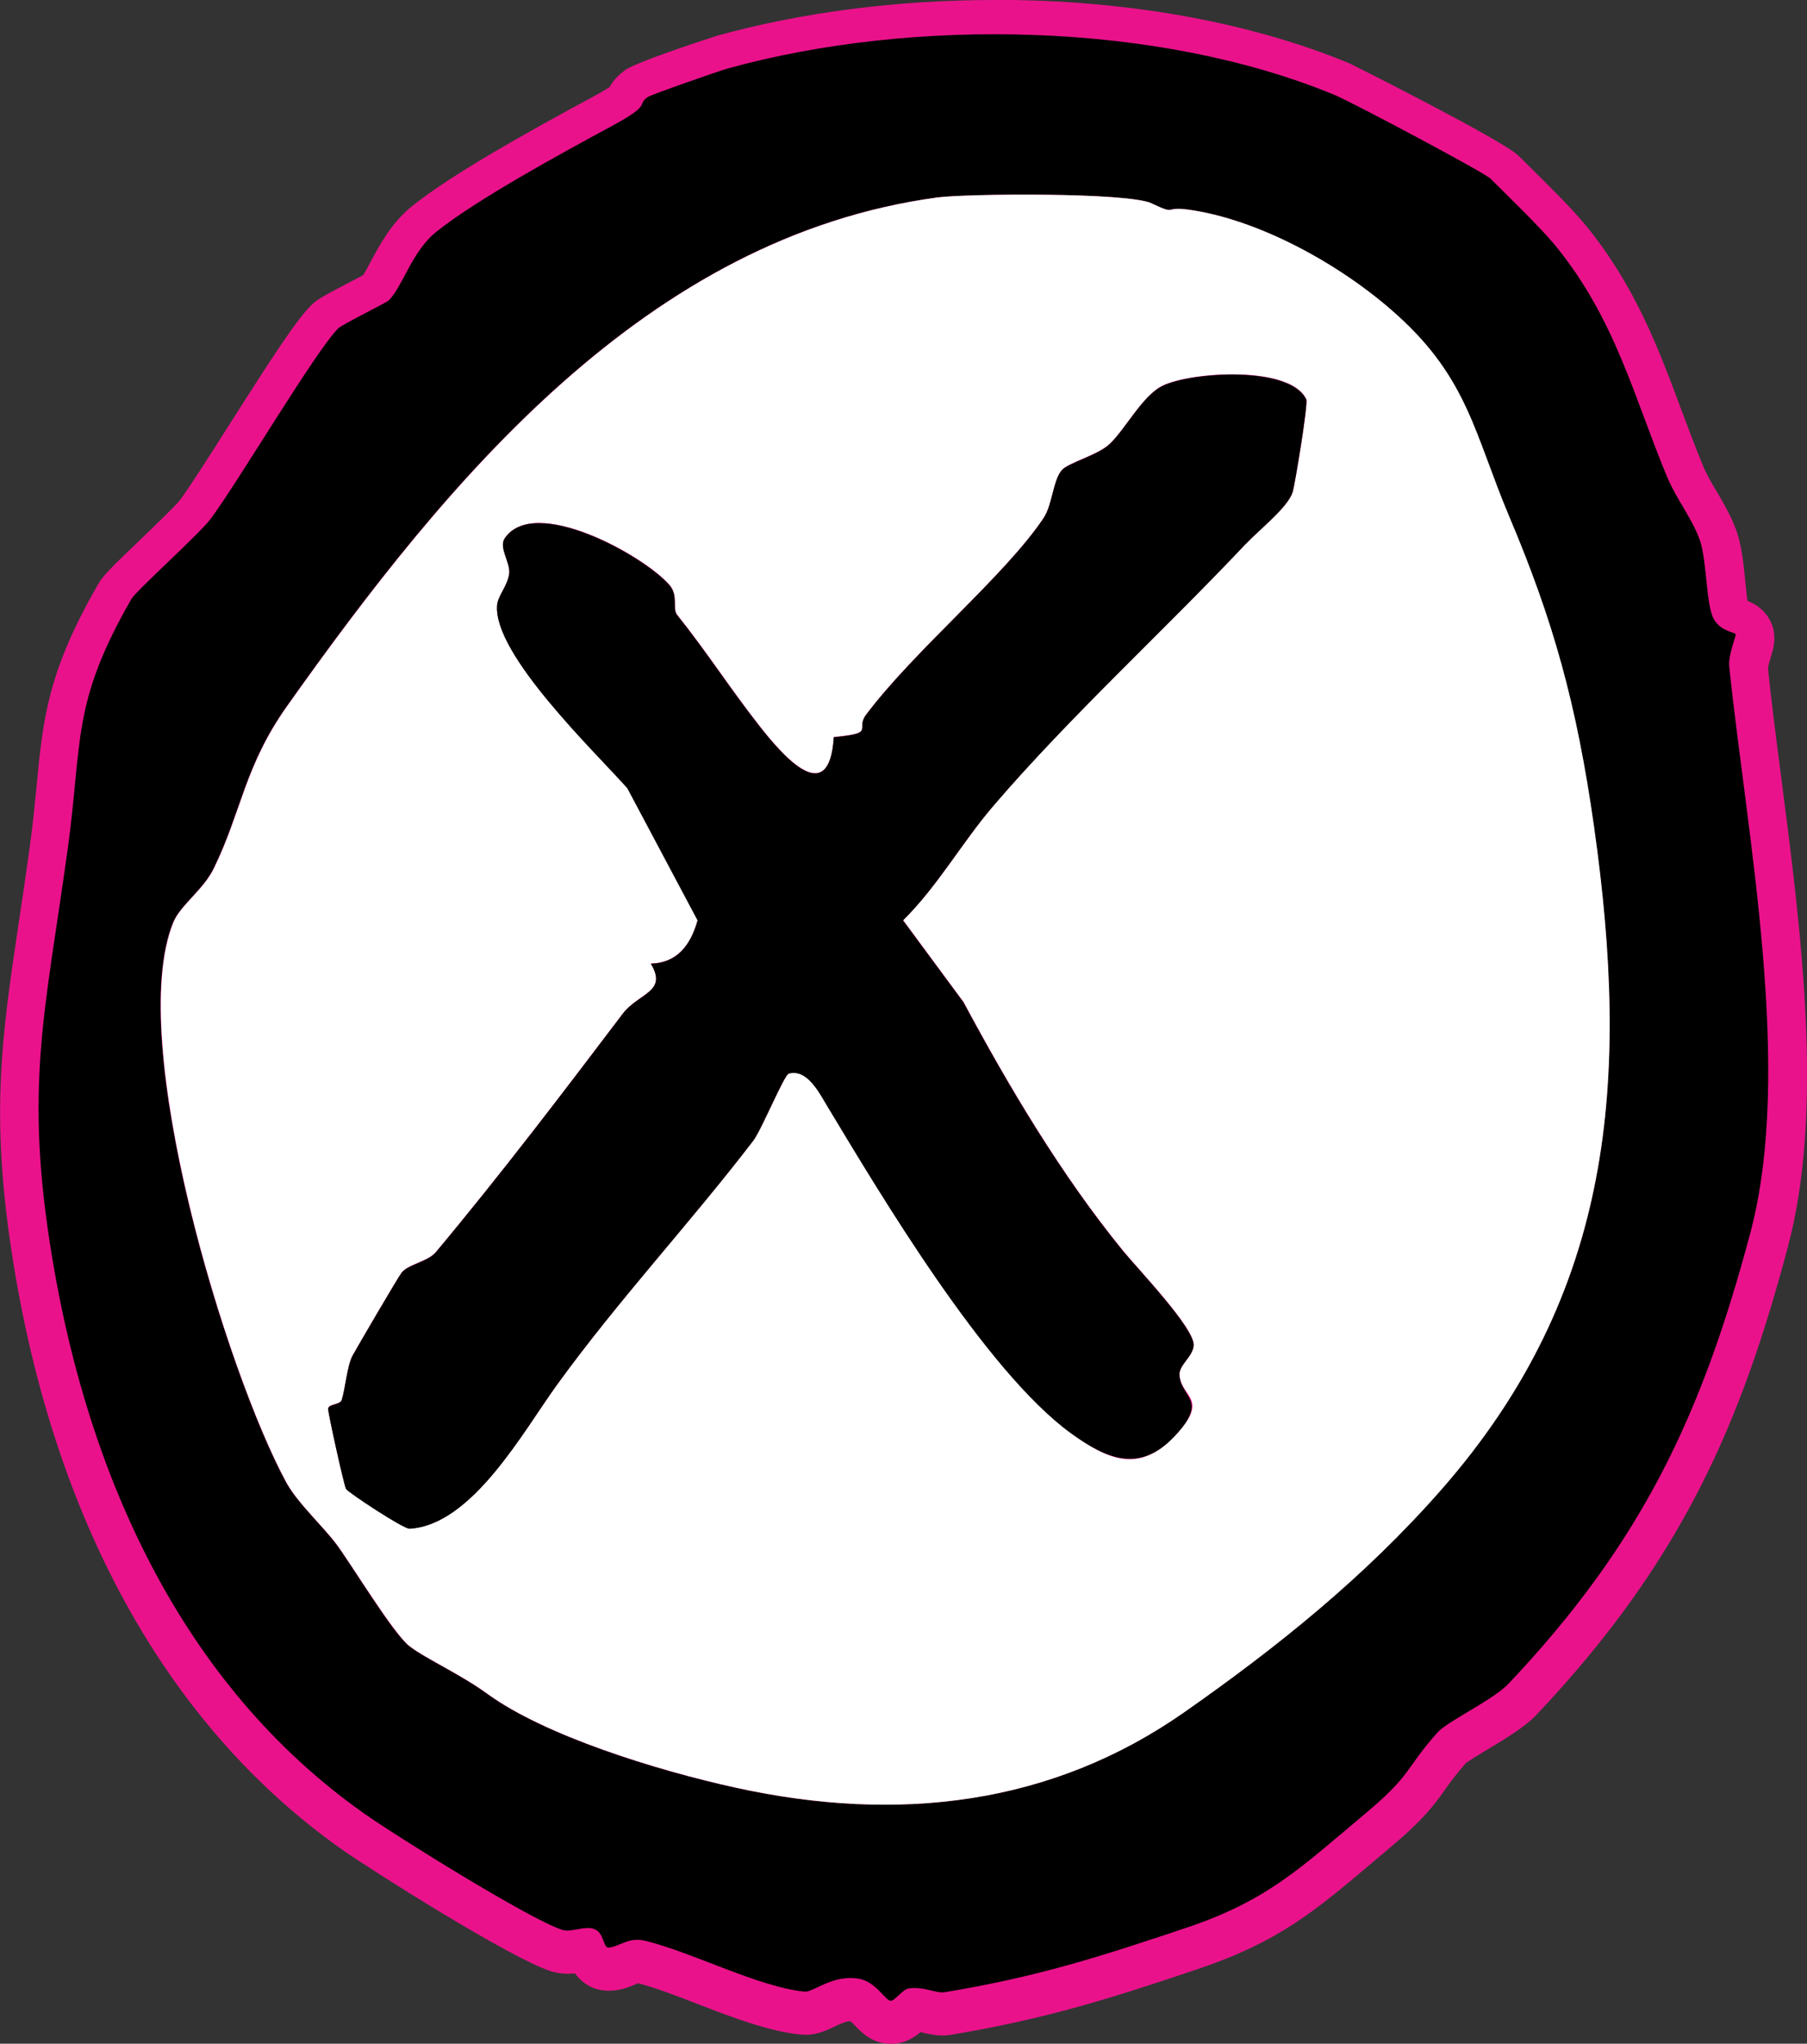
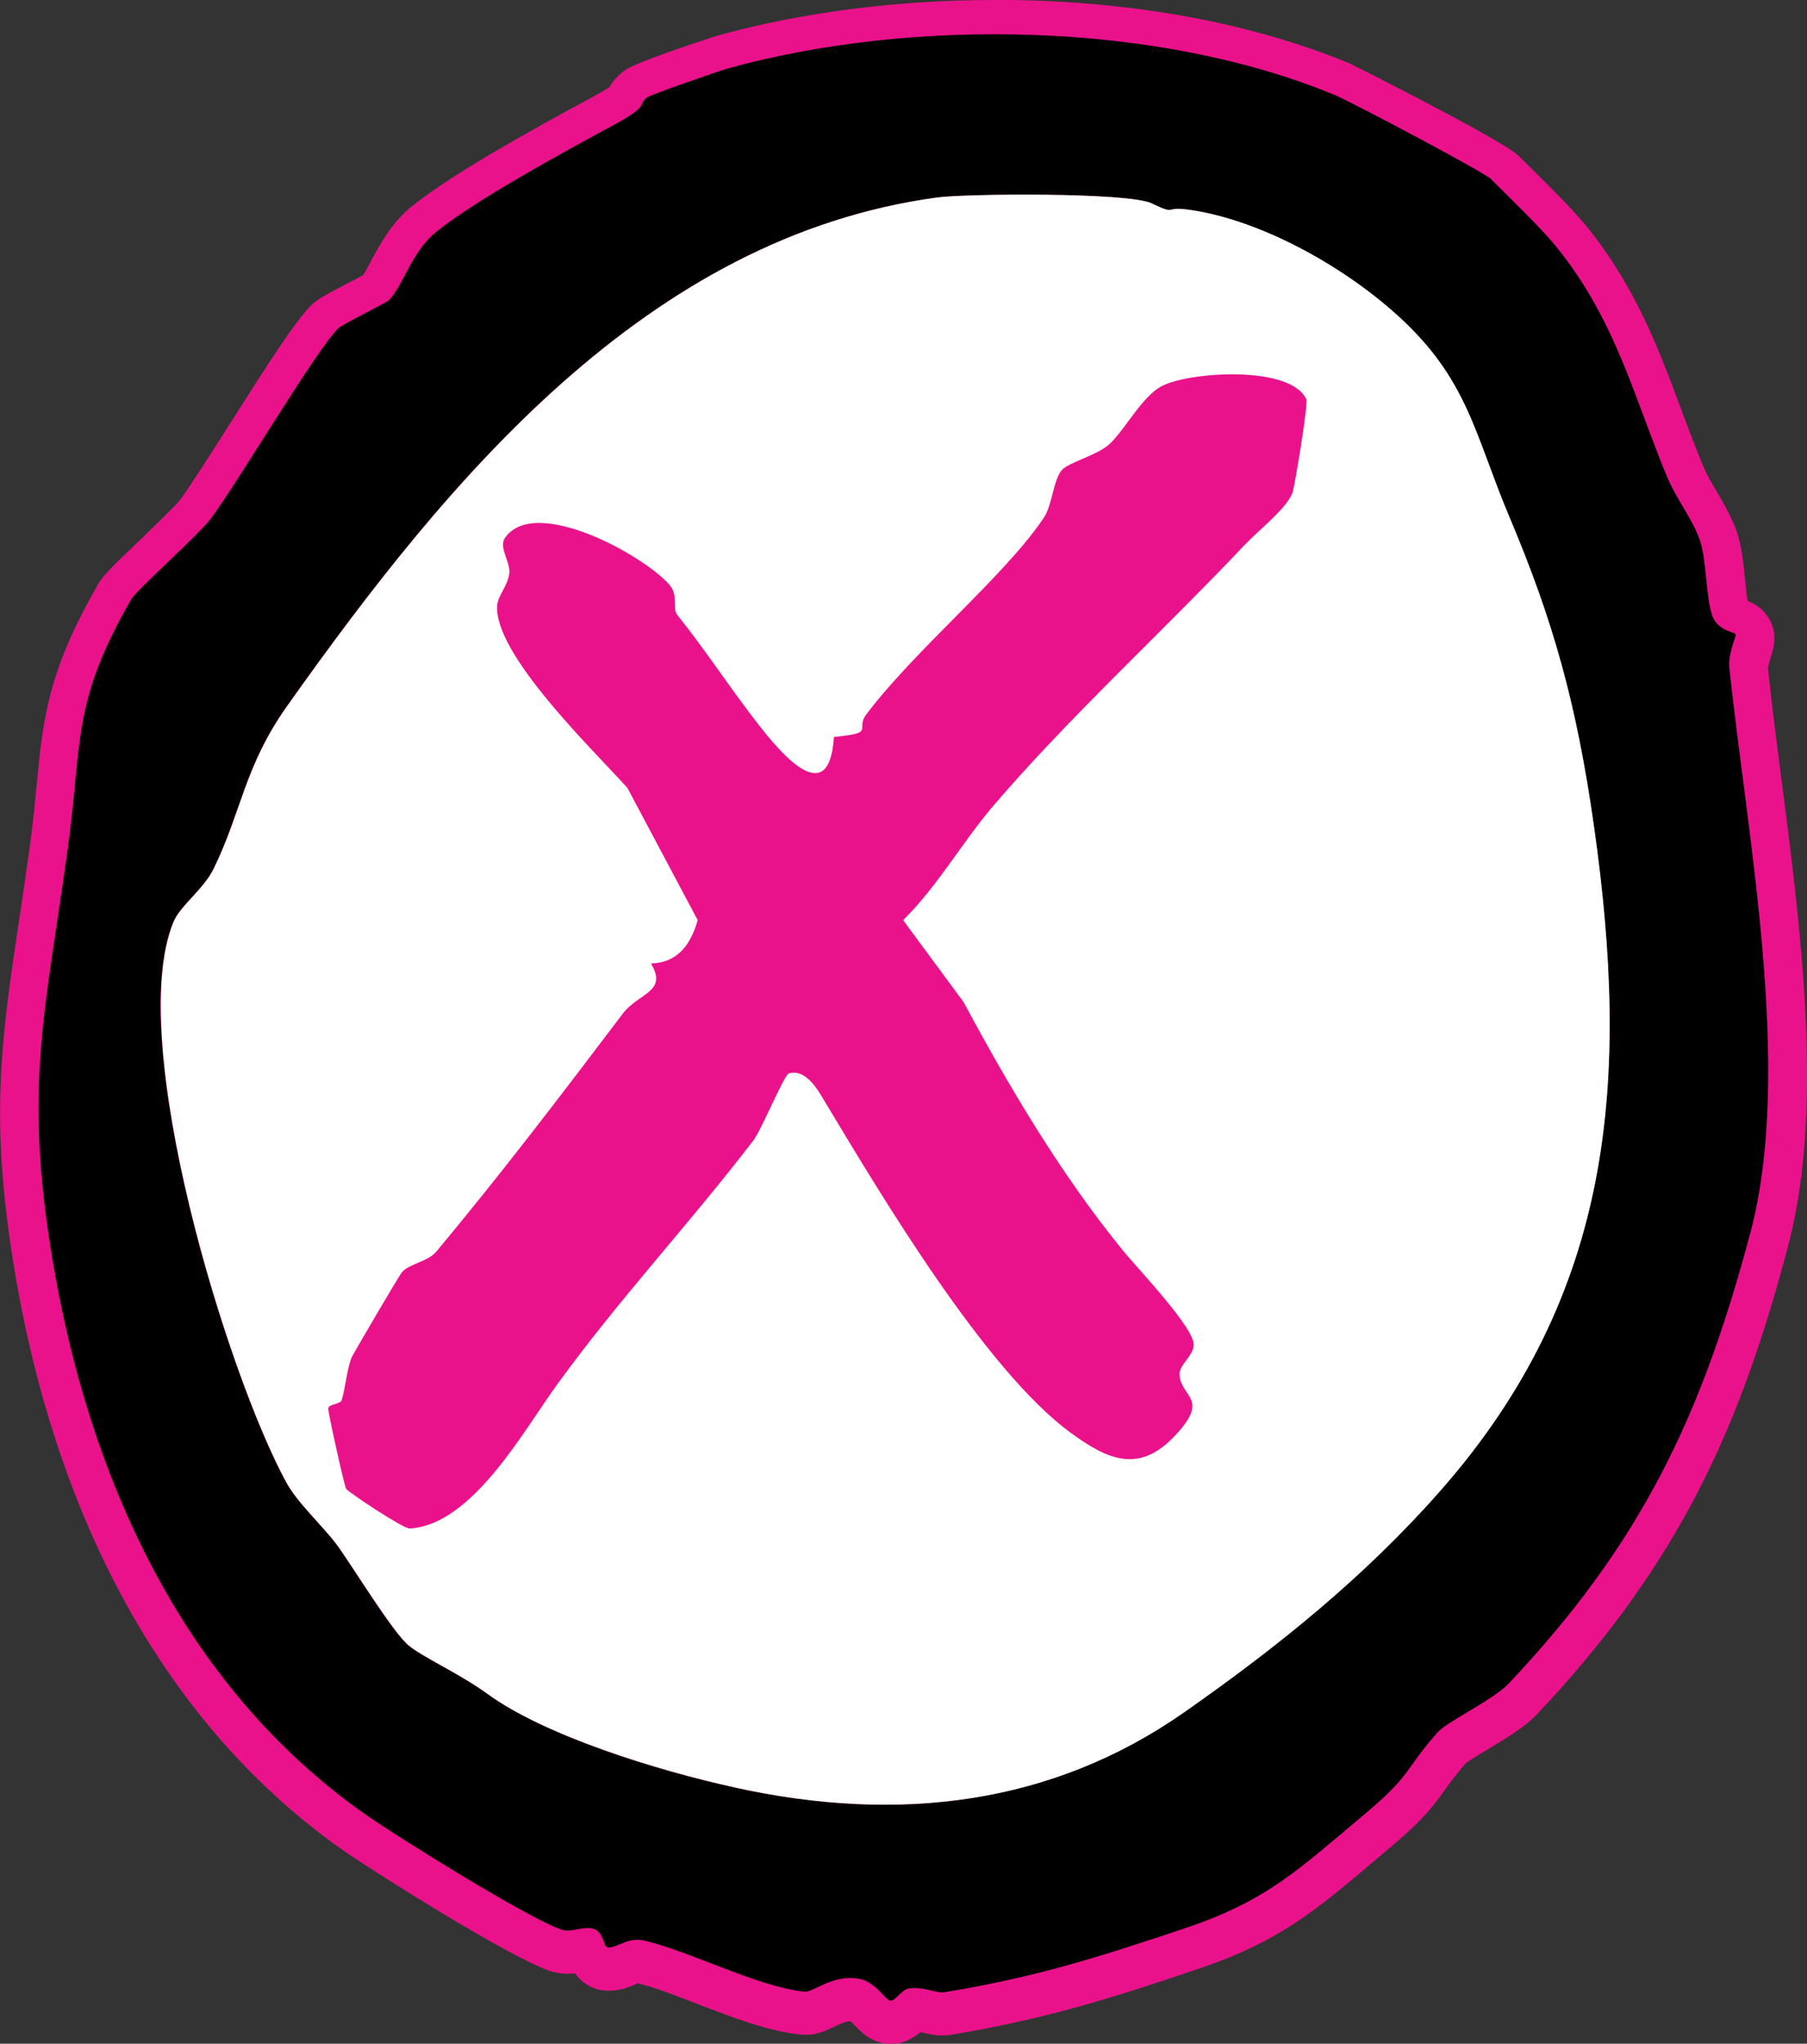
<svg xmlns="http://www.w3.org/2000/svg" id="Layer_1" viewBox="0 0 140.22 158.54">
  <rect x="0" y="0" width="140.22" height="158.54" fill="#333333" stroke="none" />
  <path d="M69.12,157.04c-.79,0-1.29-.52-1.69-.95-.29-.31-.69-.73-1.02-.78-.14-.02-.28-.04-.41-.04-.7,0-1.34.31-1.91.58-.53.25-1.03.49-1.6.49-.05,0-.15,0-.19,0-2.28-.22-5-1.27-7.63-2.28-1.81-.7-3.52-1.36-4.96-1.7-.08-.02-.15-.03-.23-.03-.22,0-.44.09-.78.23-.4.16-.89.37-1.48.37-1.22,0-1.64-1.1-1.77-1.46,0-.01,0-.03-.01-.04-.12.02-.25.04-.38.07-.31.06-.65.12-1.03.12-.29,0-.56-.04-.82-.12-2.8-.88-13.53-7.63-15.81-9.25-16.36-11.55-22.51-30.31-24.79-44.02-1.9-11.43-1-17.46.37-26.6.26-1.75.54-3.62.82-5.67.26-1.89.42-3.52.56-4.96.49-5.06.81-8.4,4.57-14.95.25-.43.83-1.01,2.99-3.09,1.21-1.16,2.86-2.75,3.24-3.26.81-1.08,2.34-3.49,3.96-6.04,3.01-4.74,5.06-7.92,6.12-8.95.27-.26.66-.49,2.63-1.52.47-.24,1.08-.57,1.35-.72.27-.33.57-.9.89-1.49.65-1.22,1.45-2.73,2.83-3.84,2.98-2.39,8.98-5.73,13.88-8.37,1.16-.62,1.55-.92,1.67-1.03.15-.35.37-.71.91-1.1.65-.47,6.64-2.43,6.7-2.44,6.41-1.77,13.7-2.71,21.08-2.71,10.01,0,19.33,1.67,26.96,4.82.67.28,11.76,5.98,12.62,6.84l.81.81c1.39,1.37,3.3,3.26,4.3,4.48,3.68,4.5,5.45,9.24,7.16,13.83.55,1.49,1.12,3.02,1.75,4.52.3.71.7,1.39,1.12,2.11.53.89,1.07,1.81,1.43,2.83.33.95.46,2.21.59,3.43.09.85.22,2.14.4,2.48.1.16.28.23.57.33.29.1.72.24,1.03.69.46.65.26,1.27.09,1.82-.11.36-.35,1.11-.31,1.46.27,2.64.64,5.48,1.03,8.5,1.55,12,3.31,25.59.56,35.94-3.52,13.23-7.95,23.8-19.12,35.61-.78.83-2.16,1.65-3.5,2.45-.7.42-1.76,1.05-1.99,1.29-.88.99-1.35,1.65-1.8,2.28-.8,1.13-1.5,2.1-3.97,4.17l-1.48,1.25c-4.19,3.54-6.96,5.88-12.9,7.88-6.73,2.26-11.68,3.84-18.94,5.05-.14.02-.29.04-.45.04-.43,0-.83-.09-1.21-.18-.34-.08-.66-.16-.97-.16h-.03c-.06.05-.12.11-.17.17-.36.34-.85.8-1.57.82-.02,0-.04,0-.06,0ZM79.48,16.93c-3.27,0-5.83.11-6.57.21-21.28,2.88-36.32,20.35-49.41,38.81-1.96,2.76-2.77,5.08-3.63,7.53-.54,1.54-1.1,3.13-1.95,4.89-.5,1.02-1.26,1.85-1.93,2.58-.49.54-1,1.1-1.17,1.51-3.52,8.68,4.3,34.07,8.71,42.17.44.81,1.38,1.85,2.2,2.76.59.66,1.15,1.27,1.57,1.85.4.54.98,1.43,1.66,2.45,1.06,1.62,3.03,4.62,3.72,5.15.49.38,1.36.86,2.28,1.38,1.19.67,2.54,1.42,3.74,2.3,4.26,3.09,12.75,5.72,18.72,7.03,3.88.85,7.66,1.28,11.24,1.28h0c8.31,0,15.84-2.33,22.39-6.91,8.47-5.93,14.52-11.17,19.63-16.97,14.12-16.05,13.88-33.64,11.53-50.25-1.3-9.16-3.05-15.58-6.48-23.69-.63-1.49-1.13-2.84-1.62-4.15-1.59-4.28-2.74-7.37-6.69-10.94-4.46-4.03-10.66-7.17-15.44-7.82-.25-.03-.43-.05-.56-.05-.09,0-.11,0-.18.02-.11.02-.29.07-.53.07-.55,0-1.05-.21-1.99-.65-.52-.22-3.41-.54-9.26-.54Z" style="fill:#ea128b;" />
  <path d="M77.17,3c9.28,0,18.64,1.51,26.39,4.71,1.33.55,11.64,6.02,12.14,6.52,1.21,1.21,3.84,3.74,5.01,5.17,4.7,5.75,6.13,11.89,8.68,17.97.73,1.73,1.94,3.21,2.52,4.86.59,1.68.46,5.12,1.11,6.19.55.9,1.55.95,1.66,1.11.08.11-.6,1.57-.49,2.57,1.36,13.02,5,31.25,1.63,43.89-3.78,14.19-8.44,24.05-18.76,34.96-1.19,1.26-4.75,2.92-5.51,3.78-2.55,2.86-1.93,3.22-5.61,6.3-5.11,4.28-7.59,6.74-13.9,8.86-6.88,2.31-11.61,3.81-18.71,4.99-.06.01-.13.02-.2.02-.58,0-1.3-.34-2.18-.34-.14,0-.29,0-.43.03-.49.07-1.06.95-1.4.96,0,0,0,0,0,0-.39,0-1.15-1.48-2.45-1.71-.23-.04-.46-.06-.67-.06-1.67,0-2.89,1.06-3.51,1.06-.02,0-.03,0-.05,0-3.56-.35-8.71-3.06-12.38-3.95-.21-.05-.4-.07-.58-.07-.97,0-1.61.6-2.27.6h0c-.4,0-.32-1.17-1.1-1.44-.16-.06-.33-.08-.51-.08-.53,0-1.09.2-1.58.2-.13,0-.26-.01-.37-.05-2.44-.76-12.85-7.24-15.4-9.04-14.16-9.99-21.38-26.21-24.18-43.04-2.22-13.35-.56-19.05,1.2-31.81,1.15-8.39.27-11.24,4.94-19.36.36-.63,5.25-5.02,6.13-6.19,2.07-2.75,8.21-13.14,9.93-14.81.28-.28,3.73-1.98,3.91-2.16,1.11-1.12,1.77-3.78,3.69-5.32,3.1-2.49,9.76-6.12,13.65-8.22,3.16-1.71,1.84-1.58,2.75-2.23.27-.19,5.45-2,6.22-2.22,6.3-1.74,13.46-2.65,20.68-2.65M68.67,140.33c8.32,0,16.17-2.22,23.25-7.19,7.19-5.03,13.95-10.45,19.89-17.21,13.45-15.29,14.67-31.85,11.89-51.45-1.36-9.6-3.19-16.04-6.58-24.07-2.69-6.38-3.21-10.66-8.68-15.62-4.46-4.03-10.92-7.48-16.24-8.2-.34-.05-.58-.06-.77-.06-.43,0-.53.09-.72.09-.2,0-.48-.1-1.35-.51-1.08-.51-5.73-.68-9.89-.68-3.05,0-5.84.09-6.77.22-22.51,3.05-38.02,21.93-50.43,39.43-3.34,4.71-3.53,8.17-5.71,12.63-.8,1.64-2.6,2.86-3.14,4.18-3.73,9.19,4.16,34.97,8.78,43.45.85,1.56,2.89,3.44,3.89,4.79,1.2,1.61,4.37,6.9,5.66,7.9,1.24.95,3.95,2.17,6.05,3.7,4.43,3.22,13.04,5.92,19.28,7.28,3.93.86,7.8,1.32,11.56,1.32M77.17,0h0c-7.51,0-14.94.95-21.48,2.76-.06.02-6.22,1.99-7.17,2.67-.63.46-1,.92-1.22,1.33-.2.13-.56.35-1.2.7-5.26,2.84-11.05,6.07-14.11,8.52-1.62,1.3-2.54,3.04-3.22,4.31-.18.34-.41.77-.58,1.05-.29.16-.7.37-1.03.54-2.1,1.1-2.55,1.35-2.98,1.77-1.18,1.15-3.18,4.25-6.34,9.22-1.53,2.41-3.11,4.9-3.89,5.94-.34.44-2.06,2.09-3.08,3.07-2.36,2.26-2.9,2.81-3.25,3.43-3.93,6.82-4.28,10.48-4.77,15.55-.14,1.42-.29,3.04-.55,4.9-.28,2.04-.55,3.88-.82,5.65-1.39,9.27-2.3,15.4-.36,27.06,3.34,20.06,12.12,35.62,25.41,45,2.15,1.52,13.16,8.49,16.23,9.45.4.12.83.19,1.27.19.21,0,.4-.01.59-.03.83,1.15,1.93,1.35,2.6,1.35.91,0,1.6-.29,2.07-.49.07-.03.16-.06.22-.09,1.32.33,2.93.95,4.63,1.61,2.72,1.05,5.54,2.13,8.02,2.37.1,0,.24.02.34.02.91,0,1.62-.34,2.24-.63.44-.21.9-.43,1.26-.43.11.1.25.25.35.35.47.49,1.34,1.41,2.78,1.41.03,0,.07,0,.1,0,1.01-.03,1.73-.51,2.2-.91.05.01.11.02.16.04.42.1.95.22,1.55.22.24,0,.47-.02.69-.06,7.37-1.23,12.38-2.82,19.17-5.11,6.21-2.09,9.06-4.5,13.39-8.16.47-.4.96-.81,1.48-1.25,2.62-2.19,3.4-3.29,4.23-4.45.42-.58.85-1.19,1.64-2.09.28-.22,1.13-.73,1.69-1.07,1.42-.85,2.89-1.73,3.82-2.71,11.39-12.04,15.9-22.8,19.48-36.25,2.83-10.63,1.05-24.38-.52-36.52-.39-2.98-.75-5.79-1.02-8.39.02-.23.18-.71.24-.93.19-.61.59-1.88-.29-3.13-.49-.69-1.12-1-1.53-1.16-.08-.46-.14-1.13-.19-1.62-.13-1.31-.27-2.66-.66-3.78-.41-1.16-1.02-2.19-1.55-3.1-.4-.67-.78-1.31-1.03-1.92-.61-1.47-1.18-2.99-1.73-4.46-1.75-4.7-3.56-9.56-7.4-14.26-1.05-1.28-2.99-3.2-4.4-4.59-.31-.3-.58-.57-.81-.8-1.21-1.21-13.01-7.13-13.11-7.17-7.81-3.23-17.33-4.93-27.53-4.93h0ZM33.63,125.66c-.65-.6-2.51-3.44-3.41-4.81-.68-1.04-1.28-1.94-1.7-2.52-.47-.63-1.05-1.28-1.67-1.96-.73-.81-1.65-1.82-2-2.48-4.76-8.73-11.77-33.17-8.64-40.88.1-.19.57-.71.89-1.06.7-.77,1.57-1.72,2.17-2.94.9-1.84,1.47-3.47,2.02-5.05.86-2.45,1.6-4.56,3.44-7.16,12.89-18.18,27.68-35.38,48.38-38.19.59-.08,2.96-.19,6.37-.19,5.2,0,8.02.26,8.71.45,1,.47,1.68.75,2.53.75.34,0,.61-.05.78-.08.06,0,.15.01.3.03,4.5.61,10.38,3.6,14.63,7.45,3.68,3.33,4.77,6.27,6.29,10.35.49,1.32,1,2.69,1.64,4.21,3.37,7.98,5.1,14.3,6.37,23.32,3.9,27.51-3.07,39.83-11.17,49.05-5.02,5.71-10.99,10.87-19.36,16.73-6.29,4.41-13.54,6.64-21.53,6.64-3.47,0-7.14-.42-10.92-1.25-6.3-1.38-14.35-4.01-18.16-6.78-1.27-.92-2.66-1.7-3.89-2.39-.82-.46-1.66-.93-2.07-1.24h0ZM91.58,19.52h0,0Z" style="fill:#ea128b;" />
  <path d="M68.67,141.83c-3.79,0-7.79-.46-11.88-1.35-6.56-1.44-15.22-4.17-19.84-7.54-1.06-.77-2.32-1.48-3.44-2.11-1.06-.6-1.98-1.11-2.64-1.62-1-.78-2.45-2.93-4.39-5.88-.62-.95-1.21-1.84-1.56-2.31-.34-.46-.85-1.02-1.39-1.62-.98-1.09-2-2.22-2.61-3.34-4.6-8.43-12.91-34.73-8.86-44.73.37-.91,1.06-1.67,1.74-2.4.56-.61,1.13-1.24,1.44-1.87.78-1.6,1.31-3.11,1.82-4.57.89-2.54,1.81-5.16,4.01-8.27,13.48-19,29.04-37.01,51.45-40.04,1.02-.14,3.88-.23,6.97-.23,5.82,0,9.36.28,10.53.83.41.19.63.29.76.34.17-.03.38-.06.67-.06.23,0,.54.02.97.08,5.41.73,12.1,4.1,17.05,8.57,4.49,4.07,5.88,7.8,7.49,12.12.47,1.28.96,2.6,1.57,4.03,3.54,8.37,5.35,15,6.68,24.44,2.45,17.32,2.67,35.69-12.25,52.65-5.27,5.99-11.49,11.37-20.16,17.45-7.06,4.95-15.18,7.46-24.11,7.46ZM28.16,114.98c.81.6,3.03,2.04,3.82,2.42,3.17-.37,6.42-5.21,8.59-8.44.51-.76.99-1.47,1.43-2.08,2.73-3.77,5.72-7.34,8.6-10.79,2.23-2.66,4.53-5.41,6.66-8.2.21-.28.81-1.54,1.21-2.38,1.15-2.43,1.46-3.08,2.28-3.34.31-.09.58-.13.85-.13,1.94,0,3.01,1.82,3.73,3.03l.59.98c4.15,6.88,11.86,19.7,18.06,24.21,1.19.87,2.56,1.76,3.69,1.76h0c.49,0,1.27-.14,2.39-1.32.86-.91.92-1.25.92-1.27-.01,0-.12-.17-.2-.3-.26-.42-.67-1.07-.75-1.98-.09-.98.46-1.71.82-2.19.07-.1.17-.23.24-.33-.46-1.04-2.93-3.84-3.9-4.94-.51-.57-.94-1.07-1.21-1.4-4.09-5.01-8.05-11.18-12.48-19.42l-4.63-6.27c-.44-.6-.38-1.44.15-1.96,1.49-1.47,2.71-3.16,4-4.96.91-1.27,1.85-2.58,2.91-3.81,3.68-4.31,7.95-8.57,12.08-12.69,2.54-2.54,5.18-5.17,7.59-7.73.32-.34.74-.73,1.19-1.15.63-.58,1.93-1.8,2.09-2.27.15-.57.87-4.94.99-6.29-.46-.41-1.89-.89-4.24-.89-2.11,0-4.02.37-4.74.72-.64.31-1.45,1.41-2.11,2.29-.57.77-1.1,1.49-1.7,2.03-.68.62-1.67,1.04-2.54,1.42-.37.16-.93.4-1.08.52-.06.1-.22.72-.33,1.14-.2.77-.43,1.65-.91,2.37-1.66,2.48-4.32,5.16-7.14,8.01-2.43,2.46-4.95,5-6.68,7.31-.01,1.52-1.08,1.98-2.36,2.18-.47,2.41-1.74,2.95-2.8,2.95-1.54,0-3.15-1.24-5.53-4.29-1.08-1.38-2.05-2.74-3-4.06-1.04-1.46-2.12-2.97-3.34-4.49-.48-.61-.5-1.3-.5-1.76,0-.2,0-.45-.05-.5-1.23-1.43-5.98-4.29-8.97-4.29-.74,0-1.09.18-1.27.34.04.12.09.27.13.39.18.52.4,1.18.31,1.89-.1.77-.42,1.37-.67,1.85-.09.18-.24.45-.26.54-.2,2.5,5.6,8.64,8.07,11.27.66.7,1.23,1.31,1.66,1.79.08.09.15.19.2.29l5.45,10.25c.18.34.22.74.12,1.11-.67,2.38-1.9,3.55-3.15,4.07.04,1.47-1.17,2.31-1.84,2.78-.41.29-.8.56-1.07.91-4.15,5.48-9.32,12.3-14.54,18.54-.55.66-1.33.99-1.96,1.26-.23.1-.56.24-.69.33-.48.74-3.29,5.53-3.65,6.2-.13.25-.29,1.1-.38,1.61-.11.58-.21,1.12-.35,1.58-.16.5-.49.81-.82,1.01.27,1.33.8,3.67,1.03,4.56Z" style="fill:#ea128b;" />
-   <path d="M79.48,15.43c4.16,0,8.81.18,9.89.68.87.41,1.16.51,1.35.51.18,0,.29-.09.72-.09.18,0,.43.02.77.06,5.32.72,11.78,4.16,16.24,8.2,5.48,4.95,5.99,9.24,8.68,15.62,3.39,8.02,5.22,14.47,6.58,24.07,2.77,19.6,1.55,36.16-11.89,51.45-5.94,6.76-12.71,12.18-19.89,17.21-7.09,4.96-14.93,7.19-23.25,7.19-3.77,0-7.63-.45-11.56-1.32-6.24-1.37-14.85-4.06-19.28-7.28-2.1-1.53-4.82-2.75-6.05-3.7-1.29-1-4.47-6.29-5.66-7.9-.99-1.34-3.04-3.22-3.89-4.79-4.62-8.47-12.51-34.26-8.78-43.45.54-1.33,2.34-2.54,3.14-4.18,2.18-4.46,2.37-7.92,5.71-12.63,12.41-17.5,27.92-36.38,50.43-39.43.93-.13,3.72-.22,6.77-.22M63.24,60.32c-1.32,0-3.22-2.27-4.35-3.71-2.24-2.86-4.01-5.64-6.35-8.57-.39-.48.11-1.5-.59-2.31-1.49-1.73-6.66-4.81-10.11-4.81-1.15,0-2.11.34-2.67,1.19-.48.72.46,1.88.35,2.74-.13.97-.88,1.7-.94,2.45-.3,3.8,7.53,11.3,10.11,14.19l5.45,10.25c-.53,1.88-1.55,3.31-3.63,3.36,1.34,2.22-.95,2.27-2.19,3.9-4.49,5.93-9.46,12.47-14.49,18.48-.63.75-2.15.93-2.67,1.61-.24.31-3.42,5.73-3.8,6.43-.41.76-.56,2.54-.84,3.44-.11.36-1.04.3-1.05.67-.01.32,1.23,5.94,1.39,6.22.14.25,4.4,3.08,4.92,3.08,0,0,0,0,0,0,4.85-.27,8.84-7.59,11.43-11.15,4.81-6.64,10.33-12.54,15.24-18.95.64-.84,2.38-5.08,2.75-5.2.14-.04.27-.06.4-.06,1.19,0,2.01,1.59,2.61,2.58,4.07,6.75,12.22,20.49,18.88,25.35,1.62,1.18,3.1,2.04,4.57,2.04,1.14,0,2.28-.51,3.49-1.79,2.66-2.81.54-2.95.38-4.71-.07-.81,1.05-1.45,1.1-2.34.08-1.32-4.29-5.87-5.49-7.34-4.79-5.87-8.86-12.74-12.37-19.28l-4.69-6.35c2.7-2.66,4.55-6,6.99-8.86,5.92-6.92,13.3-13.66,19.63-20.37,1.04-1.1,3.26-2.82,3.62-4.01.19-.61,1.21-6.85,1.06-7.18-.65-1.43-3.19-1.94-5.74-1.94-2.18,0-4.36.37-5.4.87-1.59.77-2.91,3.42-4.16,4.56-.93.84-3.14,1.41-3.65,1.97-.7.76-.73,2.69-1.44,3.75-3.03,4.51-10.01,10.24-13.77,15.25-.86,1.15.81,1.41-2.5,1.73-.13,2.06-.7,2.81-1.46,2.81M79.48,12.43h0c-2.66,0-5.91.08-7.17.25-22.98,3.11-38.8,21.38-52.47,40.66-2.33,3.28-3.28,6.01-4.21,8.64-.52,1.48-1.01,2.88-1.75,4.4-.21.44-.72.99-1.2,1.52-.73.79-1.55,1.7-2.02,2.85-2.39,5.9-.71,16.21,1.13,23.82,2.03,8.44,5.17,17.36,7.81,22.19.69,1.27,1.82,2.52,2.81,3.62.52.57,1,1.11,1.3,1.51.33.44.9,1.32,1.51,2.24,2.15,3.27,3.54,5.32,4.73,6.25.75.58,1.71,1.12,2.83,1.74,1.08.61,2.31,1.3,3.29,2.01,4.81,3.5,13.7,6.32,20.41,7.79,4.2.92,8.3,1.39,12.2,1.39,9.25,0,17.65-2.6,24.97-7.73,8.78-6.15,15.08-11.6,20.43-17.69,15.32-17.42,15.11-36.18,12.61-53.85-1.36-9.58-3.2-16.31-6.79-24.81-.59-1.4-1.08-2.7-1.54-3.97-1.68-4.51-3.12-8.4-7.89-12.71-5.15-4.66-12.16-8.17-17.85-8.95-.44-.06-.82-.09-1.17-.09-.17,0-.32,0-.46.02-.09-.04-.2-.09-.34-.15-.62-.29-2.06-.97-11.16-.97h0ZM84.71,38.9c.15-.06.3-.13.43-.19.98-.42,2.09-.9,2.95-1.69.71-.64,1.31-1.46,1.9-2.25.45-.61,1.21-1.63,1.57-1.84.4-.19,2.02-.57,4.07-.57,1.24,0,2.09.14,2.62.28-.21,1.56-.62,4.02-.79,4.85-.3.42-1.2,1.26-1.7,1.72-.46.42-.89.83-1.25,1.21-2.4,2.55-5.02,5.17-7.56,7.7-4.15,4.14-8.44,8.43-12.16,12.78-1.09,1.28-2.06,2.62-2.99,3.91-1.25,1.74-2.43,3.38-3.83,4.77-1.06,1.05-1.19,2.72-.31,3.92l4.56,6.18c4.45,8.28,8.45,14.5,12.59,19.56.3.37.74.87,1.25,1.45.72.82,2.39,2.71,3.22,3.88-.41.63-.86,1.54-.75,2.72.08.91.38,1.61.66,2.13-.07.08-.14.16-.23.26-.37.39-.89.85-1.3.85-.79,0-2.3-1.1-2.8-1.47-5.95-4.34-13.86-17.47-17.66-23.77l-.42-.7-.16-.27c-.78-1.32-2.22-3.77-5.02-3.77-.41,0-.82.06-1.22.17-.02,0-.05.01-.07.02-1.44.46-1.92,1.46-3.19,4.13-.32.68-.86,1.82-1.07,2.14-2.11,2.75-4.39,5.48-6.6,8.11-2.9,3.47-5.9,7.05-8.67,10.87-.46.63-.95,1.36-1.46,2.12-1.78,2.65-4.67,6.95-7.12,7.69-.75-.43-1.96-1.22-2.72-1.74-.2-.82-.48-2.08-.7-3.11.27-.32.47-.68.6-1.1.17-.54.29-1.16.4-1.76.07-.38.18-.99.26-1.24.4-.73,2.58-4.44,3.35-5.7.08-.03.15-.07.22-.09.74-.31,1.74-.74,2.52-1.68,5.24-6.27,10.42-13.1,14.58-18.59.12-.16.43-.38.73-.59,1.41-.99,2.1-2.02,2.36-3.03,1.29-.77,2.52-2.17,3.22-4.65.21-.74.12-1.54-.24-2.22l-5.45-10.25c-.11-.21-.25-.41-.41-.59-.45-.51-1.03-1.12-1.69-1.82-4.84-5.14-7.42-8.48-7.65-9.96.02-.04.04-.08.07-.12.28-.53.7-1.32.83-2.35.06-.46.04-.89-.02-1.27,2.27.33,5.62,2.24,6.91,3.41.01.61.08,1.61.83,2.54,1.19,1.49,2.21,2.91,3.29,4.43.95,1.34,1.94,2.72,3.04,4.12,1.98,2.53,4.16,4.86,6.71,4.86,1,0,3.1-.36,4.02-3.21,1.24-.38,2.4-1.16,2.61-2.88,1.66-2.14,4.01-4.51,6.28-6.8,2.87-2.9,5.58-5.63,7.32-8.23.63-.94.9-1.99,1.12-2.83.04-.14.08-.31.12-.47h0Z" style="fill:#ea128b;" />
+   <path d="M79.48,15.43c4.16,0,8.81.18,9.89.68.87.41,1.16.51,1.35.51.18,0,.29-.09.72-.09.18,0,.43.02.77.06,5.32.72,11.78,4.16,16.24,8.2,5.48,4.95,5.99,9.24,8.68,15.62,3.39,8.02,5.22,14.47,6.58,24.07,2.77,19.6,1.55,36.16-11.89,51.45-5.94,6.76-12.71,12.18-19.89,17.21-7.09,4.96-14.93,7.19-23.25,7.19-3.77,0-7.63-.45-11.56-1.32-6.24-1.37-14.85-4.06-19.28-7.28-2.1-1.53-4.82-2.75-6.05-3.7-1.29-1-4.47-6.29-5.66-7.9-.99-1.34-3.04-3.22-3.89-4.79-4.62-8.47-12.51-34.26-8.78-43.45.54-1.33,2.34-2.54,3.14-4.18,2.18-4.46,2.37-7.92,5.71-12.63,12.41-17.5,27.92-36.38,50.43-39.43.93-.13,3.72-.22,6.77-.22M63.24,60.32c-1.32,0-3.22-2.27-4.35-3.71-2.24-2.86-4.01-5.64-6.35-8.57-.39-.48.11-1.5-.59-2.31-1.49-1.73-6.66-4.81-10.11-4.81-1.15,0-2.11.34-2.67,1.19-.48.72.46,1.88.35,2.74-.13.97-.88,1.7-.94,2.45-.3,3.8,7.53,11.3,10.11,14.19l5.45,10.25c-.53,1.88-1.55,3.31-3.63,3.36,1.34,2.22-.95,2.27-2.19,3.9-4.49,5.93-9.46,12.47-14.49,18.48-.63.75-2.15.93-2.67,1.61-.24.31-3.42,5.73-3.8,6.43-.41.76-.56,2.54-.84,3.44-.11.36-1.04.3-1.05.67-.01.32,1.23,5.94,1.39,6.22.14.25,4.4,3.08,4.92,3.08,0,0,0,0,0,0,4.85-.27,8.84-7.59,11.43-11.15,4.81-6.64,10.33-12.54,15.24-18.95.64-.84,2.38-5.08,2.75-5.2.14-.04.27-.06.4-.06,1.19,0,2.01,1.59,2.61,2.58,4.07,6.75,12.22,20.49,18.88,25.35,1.62,1.18,3.1,2.04,4.57,2.04,1.14,0,2.28-.51,3.49-1.79,2.66-2.81.54-2.95.38-4.71-.07-.81,1.05-1.45,1.1-2.34.08-1.32-4.29-5.87-5.49-7.34-4.79-5.87-8.86-12.74-12.37-19.28l-4.69-6.35c2.7-2.66,4.55-6,6.99-8.86,5.92-6.92,13.3-13.66,19.63-20.37,1.04-1.1,3.26-2.82,3.62-4.01.19-.61,1.21-6.85,1.06-7.18-.65-1.43-3.19-1.94-5.74-1.94-2.18,0-4.36.37-5.4.87-1.59.77-2.91,3.42-4.16,4.56-.93.84-3.14,1.41-3.65,1.97-.7.76-.73,2.69-1.44,3.75-3.03,4.51-10.01,10.24-13.77,15.25-.86,1.15.81,1.41-2.5,1.73-.13,2.06-.7,2.81-1.46,2.81M79.48,12.43h0c-2.66,0-5.91.08-7.17.25-22.98,3.11-38.8,21.38-52.47,40.66-2.33,3.28-3.28,6.01-4.21,8.64-.52,1.48-1.01,2.88-1.75,4.4-.21.44-.72.99-1.2,1.52-.73.79-1.55,1.7-2.02,2.85-2.39,5.9-.71,16.21,1.13,23.82,2.03,8.44,5.17,17.36,7.81,22.19.69,1.27,1.82,2.52,2.81,3.62.52.57,1,1.11,1.3,1.51.33.44.9,1.32,1.51,2.24,2.15,3.27,3.54,5.32,4.73,6.25.75.58,1.71,1.12,2.83,1.74,1.08.61,2.31,1.3,3.29,2.01,4.81,3.5,13.7,6.32,20.41,7.79,4.2.92,8.3,1.39,12.2,1.39,9.25,0,17.65-2.6,24.97-7.73,8.78-6.15,15.08-11.6,20.43-17.69,15.32-17.42,15.11-36.18,12.61-53.85-1.36-9.58-3.2-16.31-6.79-24.81-.59-1.4-1.08-2.7-1.54-3.97-1.68-4.51-3.12-8.4-7.89-12.71-5.15-4.66-12.16-8.17-17.85-8.95-.44-.06-.82-.09-1.17-.09-.17,0-.32,0-.46.02-.09-.04-.2-.09-.34-.15-.62-.29-2.06-.97-11.16-.97h0ZM84.71,38.9c.15-.06.3-.13.43-.19.98-.42,2.09-.9,2.95-1.69.71-.64,1.31-1.46,1.9-2.25.45-.61,1.21-1.63,1.57-1.84.4-.19,2.02-.57,4.07-.57,1.24,0,2.09.14,2.62.28-.21,1.56-.62,4.02-.79,4.85-.3.42-1.2,1.26-1.7,1.72-.46.42-.89.83-1.25,1.21-2.4,2.55-5.02,5.17-7.56,7.7-4.15,4.14-8.44,8.43-12.16,12.78-1.09,1.28-2.06,2.62-2.99,3.91-1.25,1.74-2.43,3.38-3.83,4.77-1.06,1.05-1.19,2.72-.31,3.92c4.45,8.28,8.45,14.5,12.59,19.56.3.37.74.87,1.25,1.45.72.82,2.39,2.71,3.22,3.88-.41.63-.86,1.54-.75,2.72.08.91.38,1.61.66,2.13-.07.08-.14.16-.23.26-.37.39-.89.85-1.3.85-.79,0-2.3-1.1-2.8-1.47-5.95-4.34-13.86-17.47-17.66-23.77l-.42-.7-.16-.27c-.78-1.32-2.22-3.77-5.02-3.77-.41,0-.82.06-1.22.17-.02,0-.05.01-.07.02-1.44.46-1.92,1.46-3.19,4.13-.32.68-.86,1.82-1.07,2.14-2.11,2.75-4.39,5.48-6.6,8.11-2.9,3.47-5.9,7.05-8.67,10.87-.46.63-.95,1.36-1.46,2.12-1.78,2.65-4.67,6.95-7.12,7.69-.75-.43-1.96-1.22-2.72-1.74-.2-.82-.48-2.08-.7-3.11.27-.32.47-.68.6-1.1.17-.54.29-1.16.4-1.76.07-.38.18-.99.26-1.24.4-.73,2.58-4.44,3.35-5.7.08-.03.15-.07.22-.09.74-.31,1.74-.74,2.52-1.68,5.24-6.27,10.42-13.1,14.58-18.59.12-.16.43-.38.73-.59,1.41-.99,2.1-2.02,2.36-3.03,1.29-.77,2.52-2.17,3.22-4.65.21-.74.12-1.54-.24-2.22l-5.45-10.25c-.11-.21-.25-.41-.41-.59-.45-.51-1.03-1.12-1.69-1.82-4.84-5.14-7.42-8.48-7.65-9.96.02-.04.04-.08.07-.12.28-.53.7-1.32.83-2.35.06-.46.04-.89-.02-1.27,2.27.33,5.62,2.24,6.91,3.41.01.61.08,1.61.83,2.54,1.19,1.49,2.21,2.91,3.29,4.43.95,1.34,1.94,2.72,3.04,4.12,1.98,2.53,4.16,4.86,6.71,4.86,1,0,3.1-.36,4.02-3.21,1.24-.38,2.4-1.16,2.61-2.88,1.66-2.14,4.01-4.51,6.28-6.8,2.87-2.9,5.58-5.63,7.32-8.23.63-.94.9-1.99,1.12-2.83.04-.14.08-.31.12-.47h0Z" style="fill:#ea128b;" />
  <path d="M31.78,120.42c-1.13,0-5.83-3.14-6.23-3.84-.32-.57-1.6-6.5-1.58-7.02.03-.74.45-1.28,1.25-1.6.04-.21.08-.44.13-.67.17-.9.34-1.83.69-2.49.17-.32,3.55-6.15,3.93-6.64.5-.64,1.23-.95,1.87-1.23.27-.12.73-.31.84-.43,5.17-6.18,10.31-12.96,14.44-18.42.55-.73,1.21-1.19,1.74-1.56.17-.12.38-.27.51-.38-.03-.07-.07-.16-.15-.28-.28-.46-.29-1.03-.03-1.5.26-.47.74-.77,1.27-.78.75-.02,1.5-.26,2.05-1.72l-5.07-9.53c-.4-.44-.91-.98-1.49-1.6-4.84-5.13-9.16-10.03-8.88-13.58.05-.67.34-1.21.59-1.69.17-.31.32-.61.35-.84,0-.05-.11-.34-.17-.53-.25-.73-.62-1.83.07-2.85.57-.84,1.71-1.85,3.92-1.85,4.13,0,9.63,3.45,11.25,5.33.76.88.77,1.84.78,2.42,0,.04,0,.09,0,.13,1.2,1.51,2.26,2.99,3.28,4.42.97,1.36,1.88,2.64,2.92,3.96,1.63,2.09,2.52,2.79,2.93,3.02.07-.23.16-.63.2-1.29.05-.73.62-1.33,1.35-1.4.42-.04.72-.08.94-.11.08-.3.23-.65.51-1.03,1.86-2.48,4.45-5.09,6.95-7.62,2.71-2.74,5.28-5.33,6.78-7.57.2-.3.36-.91.5-1.45.23-.89.47-1.81,1.09-2.48.46-.49,1.15-.79,2.03-1.18.59-.26,1.41-.61,1.72-.89.38-.34.83-.95,1.31-1.59.89-1.21,1.91-2.57,3.21-3.2,1.29-.62,3.66-1.02,6.05-1.02,2.66,0,6.05.49,7.11,2.82.5,1.11-.98,8.18-1,8.24-.38,1.23-1.67,2.43-2.92,3.59-.39.37-.76.71-1.04,1.01-2.45,2.6-5.1,5.24-7.66,7.8-4.09,4.08-8.32,8.3-11.92,12.52-.97,1.13-1.83,2.34-2.75,3.61-1.06,1.48-2.15,3-3.43,4.4l3.94,5.34c.04.06.08.12.11.18,4.35,8.11,8.23,14.16,12.21,19.04.26.32.66.77,1.14,1.31,3.38,3.82,4.77,5.65,4.69,7.07-.05.88-.53,1.52-.88,1.98-.06.08-.15.19-.2.28.04.14.13.29.27.51.94,1.51,1.09,2.91-1.09,5.21-1.44,1.52-2.93,2.26-4.58,2.26-1.98,0-3.79-1.12-5.45-2.33-6.69-4.88-14.6-18.03-18.86-25.09l-.6-1c-.18-.31-.54-.92-.85-1.28-.23.46-.5,1.03-.71,1.48-.71,1.49-1.16,2.43-1.54,2.92-2.17,2.84-4.5,5.62-6.74,8.3-2.85,3.41-5.8,6.93-8.47,10.62-.42.58-.88,1.26-1.37,1.99-2.7,4.01-6.39,9.51-11.19,9.78-.03,0-.06,0-.09,0Z" style="fill:#ea128b;" />
  <path d="M95.63,29.37c2.56,0,5.1.51,5.74,1.94.15.33-.87,6.57-1.06,7.18-.36,1.18-2.58,2.9-3.62,4.01-6.32,6.71-13.7,13.45-19.63,20.37-2.45,2.86-4.3,6.2-6.99,8.86l4.69,6.35c3.51,6.54,7.58,13.41,12.37,19.28,1.21,1.48,5.57,6.02,5.49,7.34-.05.89-1.18,1.53-1.1,2.34.16,1.76,2.28,1.89-.38,4.71-1.21,1.28-2.35,1.79-3.49,1.79-1.47,0-2.95-.86-4.57-2.04-6.66-4.86-14.81-18.6-18.88-25.35-.6-.99-1.42-2.58-2.61-2.58-.13,0-.26.02-.4.06-.37.12-2.11,4.36-2.75,5.2-4.91,6.41-10.43,12.31-15.24,18.95-2.58,3.56-6.57,10.88-11.43,11.15,0,0,0,0,0,0-.52,0-4.78-2.83-4.92-3.08-.16-.28-1.4-5.9-1.39-6.22.02-.37.94-.31,1.05-.67.29-.9.43-2.69.84-3.44.38-.7,3.56-6.13,3.8-6.43.52-.68,2.04-.85,2.67-1.61,5.03-6.01,10-12.55,14.49-18.48,1.24-1.64,3.53-1.68,2.19-3.9,2.08-.06,3.1-1.48,3.63-3.36l-5.45-10.25c-2.57-2.89-10.41-10.39-10.11-14.19.06-.76.81-1.49.94-2.45.11-.86-.83-2.02-.35-2.74.57-.84,1.53-1.19,2.67-1.19,3.45,0,8.62,3.08,10.11,4.81.7.81.2,1.83.59,2.31,2.34,2.93,4.1,5.7,6.35,8.57,1.13,1.45,3.03,3.71,4.35,3.71.76,0,1.33-.74,1.46-2.81,3.32-.32,1.64-.58,2.5-1.73,3.76-5.01,10.74-10.74,13.77-15.25.71-1.06.74-2.99,1.44-3.75.52-.56,2.73-1.13,3.65-1.97,1.25-1.14,2.57-3.79,4.16-4.56,1.04-.5,3.22-.87,5.4-.87M95.63,26.37c-2.07,0-4.92.31-6.7,1.17-1.63.79-2.76,2.31-3.76,3.66-.39.53-.84,1.13-1.11,1.38-.19.14-.89.44-1.31.63-.96.42-1.87.81-2.54,1.54-.87.95-1.19,2.15-1.44,3.12-.09.34-.22.86-.31,1.02-1.41,2.09-4.04,4.75-6.58,7.32-2.54,2.56-5.16,5.22-7.08,7.78-.14.18-.25.36-.35.54-.01,0-.03,0-.04,0-.94.09-1.75.61-2.23,1.36-.27-.31-.58-.68-.93-1.13-1.02-1.3-1.92-2.56-2.88-3.91-.95-1.32-1.92-2.68-3.01-4.09-.03-.75-.2-1.91-1.13-2.99-2.01-2.33-7.97-5.86-12.39-5.86-2.24,0-4.07.89-5.16,2.51-1.11,1.65-.53,3.36-.25,4.18,0,0,0,0,0,.01-.03.06-.06.12-.09.17-.29.54-.68,1.29-.76,2.27-.33,4.16,4.01,9.13,9.28,14.73.52.55.98,1.03,1.34,1.44l4.63,8.69c-.14.18-.28.18-.41.19-1.07.03-2.04.63-2.55,1.56-.33.61-.44,1.3-.32,1.96-.51.37-1.1.86-1.62,1.56-4.08,5.39-9.15,12.08-14.25,18.18-.12.06-.3.13-.42.19-.73.31-1.73.74-2.47,1.69-.49.63-3.89,6.53-4.06,6.85-.46.86-.66,1.89-.84,2.89-1.19.81-1.39,1.97-1.41,2.52-.03.71,1.26,6.92,1.78,7.82.3.52.49.87,3.31,2.68,2.54,1.63,3.31,1.92,4.22,1.92.06,0,.12,0,.18,0,5.54-.31,9.47-6.16,12.35-10.44.48-.72.94-1.4,1.34-1.95,2.64-3.64,5.57-7.15,8.41-10.54,2.26-2.7,4.59-5.49,6.79-8.35.37-.48.73-1.17,1.24-2.22,4.31,7.16,12.32,20.45,19.24,25.5,1.87,1.36,3.92,2.62,6.34,2.62,2.05,0,3.95-.92,5.67-2.73,2.23-2.36,2.7-4.43,1.5-6.65.36-.55.75-1.3.8-2.28.12-1.94-1.16-3.74-5.06-8.15-.47-.53-.87-.99-1.1-1.27-3.92-4.8-7.74-10.77-12.05-18.8-.07-.13-.14-.25-.23-.36l-3.23-4.37c.98-1.18,1.86-2.4,2.72-3.6.9-1.25,1.75-2.43,2.67-3.51,3.57-4.17,7.77-8.37,11.84-12.43,2.57-2.56,5.22-5.22,7.69-7.83.23-.24.59-.58.97-.94,1.39-1.3,2.84-2.64,3.33-4.25.22-.7.63-3.33.75-4.11.59-3.78.56-4.33.17-5.18-1.1-2.42-4.03-3.7-8.48-3.7h0Z" style="fill:#ea128b;" />
  <path d="M115.69,13.89c1.21,1.21,3.84,3.74,5.01,5.17,4.7,5.75,6.13,11.89,8.68,17.97.73,1.73,1.94,3.21,2.52,4.86s.46,5.12,1.12,6.19c.55.9,1.55.95,1.66,1.11.08.11-.6,1.57-.49,2.57,1.36,13.02,5,31.25,1.63,43.89-3.78,14.19-8.44,24.05-18.76,34.96-1.19,1.26-4.75,2.92-5.51,3.78-2.55,2.86-1.93,3.22-5.61,6.3-5.11,4.28-7.59,6.74-13.9,8.86-6.88,2.31-11.61,3.81-18.71,4.99-.69.12-1.63-.46-2.81-.29-.49.07-1.06.95-1.4.96-.39.01-1.15-1.48-2.46-1.71-2.06-.36-3.55,1.07-4.23,1-3.56-.35-8.71-3.06-12.38-3.95-1.3-.32-2.07.52-2.85.53-.4,0-.32-1.17-1.1-1.44s-1.76.29-2.46.07c-2.44-.76-12.85-7.24-15.4-9.04-14.16-9.99-21.38-26.21-24.18-43.04-2.22-13.35-.56-19.05,1.2-31.81,1.15-8.39.27-11.24,4.94-19.36.36-.63,5.25-5.02,6.13-6.19,2.07-2.75,8.21-13.14,9.93-14.81.28-.28,3.73-1.98,3.91-2.16,1.11-1.12,1.77-3.78,3.69-5.32,3.1-2.49,9.76-6.12,13.65-8.22,3.16-1.71,1.84-1.58,2.75-2.23.27-.19,5.45-2,6.22-2.22,14.38-3.97,33.3-3.64,47.07,2.05,1.33.55,11.64,6.02,12.14,6.52ZM89.37,15.78c-1.88-.88-14.46-.76-16.66-.46-22.51,3.05-38.02,21.93-50.43,39.43-3.34,4.71-3.53,8.17-5.71,12.63-.8,1.64-2.6,2.86-3.14,4.18-3.73,9.19,4.16,34.97,8.78,43.45.85,1.56,2.89,3.44,3.89,4.79,1.2,1.61,4.37,6.9,5.66,7.9s3.95,2.17,6.05,3.7c4.43,3.22,13.04,5.92,19.28,7.28,12.62,2.77,24.52,1.34,34.81-5.87,7.19-5.03,13.95-10.45,19.89-17.21,13.45-15.29,14.67-31.85,11.89-51.45-1.36-9.6-3.19-16.04-6.58-24.07-2.69-6.38-3.21-10.66-8.68-15.62-4.46-4.03-10.92-7.48-16.24-8.2-1.95-.27-.8.47-2.83-.48Z" />
  <path d="M89.37,15.78c2.03.95.88.22,2.83.48,5.32.72,11.78,4.16,16.24,8.2,5.48,4.95,5.99,9.24,8.68,15.62,3.39,8.02,5.22,14.47,6.58,24.07,2.77,19.6,1.55,36.16-11.89,51.45-5.94,6.76-12.71,12.18-19.89,17.21-10.29,7.21-22.19,8.64-34.81,5.87-6.24-1.37-14.85-4.06-19.28-7.28-2.1-1.53-4.82-2.75-6.05-3.7s-4.47-6.29-5.66-7.9c-.99-1.34-3.04-3.22-3.89-4.79-4.62-8.47-12.51-34.26-8.78-43.45.54-1.33,2.34-2.54,3.14-4.18,2.18-4.46,2.37-7.92,5.71-12.63,12.41-17.5,27.92-36.38,50.43-39.43,2.2-.3,14.78-.42,16.66.46ZM96.69,42.17c1.04-1.1,3.26-2.82,3.62-4.01.19-.61,1.21-6.85,1.06-7.18-1.2-2.64-8.89-2.16-11.14-1.07-1.59.77-2.91,3.42-4.16,4.56-.93.84-3.14,1.41-3.65,1.97-.7.76-.73,2.69-1.44,3.75-3.03,4.51-10.01,10.24-13.77,15.25-.86,1.15.81,1.41-2.5,1.73-.36,5.67-4.03,1.37-5.81-.91-2.24-2.86-4.01-5.64-6.35-8.57-.39-.48.11-1.5-.59-2.31-1.98-2.3-10.5-7.01-12.79-3.63-.48.72.46,1.88.35,2.74-.13.97-.87,1.7-.94,2.45-.3,3.8,7.53,11.3,10.11,14.19l5.45,10.25c-.53,1.88-1.55,3.31-3.63,3.36,1.34,2.22-.95,2.27-2.19,3.9-4.49,5.93-9.46,12.47-14.49,18.48-.63.75-2.15.93-2.67,1.61-.24.31-3.42,5.73-3.8,6.43-.41.76-.56,2.54-.84,3.44-.11.36-1.04.3-1.05.67-.01.32,1.23,5.94,1.39,6.22.14.25,4.44,3.11,4.93,3.08,4.85-.27,8.84-7.59,11.43-11.15,4.81-6.64,10.33-12.54,15.24-18.95.64-.84,2.38-5.08,2.75-5.2,1.41-.4,2.34,1.43,3,2.53,4.07,6.75,12.22,20.49,18.88,25.35,2.87,2.1,5.29,3.18,8.06.25s.54-2.95.38-4.71c-.07-.81,1.05-1.45,1.1-2.34.08-1.32-4.29-5.87-5.49-7.34-4.79-5.87-8.86-12.74-12.37-19.28l-4.69-6.35c2.7-2.66,4.55-6,6.99-8.86,5.92-6.92,13.3-13.66,19.63-20.37Z" style="fill:#fff;" />
-   <path d="M96.69,42.17c-6.32,6.71-13.7,13.45-19.63,20.37-2.45,2.86-4.3,6.2-6.99,8.86l4.69,6.35c3.51,6.54,7.58,13.41,12.37,19.28,1.21,1.48,5.57,6.02,5.49,7.34-.05.89-1.18,1.53-1.1,2.34.16,1.76,2.28,1.89-.38,4.71s-5.18,1.84-8.06-.25c-6.66-4.86-14.81-18.6-18.88-25.35-.66-1.1-1.59-2.93-3-2.53-.37.12-2.11,4.36-2.75,5.2-4.91,6.41-10.43,12.31-15.24,18.95-2.58,3.56-6.57,10.88-11.43,11.15-.48.03-4.79-2.83-4.93-3.08-.16-.28-1.4-5.9-1.39-6.22.02-.37.94-.31,1.05-.67.29-.9.43-2.69.84-3.44.38-.7,3.56-6.13,3.8-6.43.52-.68,2.04-.85,2.67-1.61,5.03-6.01,10-12.55,14.49-18.48,1.24-1.64,3.53-1.68,2.19-3.9,2.08-.06,3.1-1.48,3.63-3.36l-5.45-10.25c-2.57-2.89-10.41-10.39-10.11-14.19.06-.76.81-1.49.94-2.45.11-.86-.83-2.02-.35-2.74,2.28-3.39,10.8,1.33,12.79,3.63.7.81.2,1.83.59,2.31,2.34,2.93,4.1,5.7,6.35,8.57,1.78,2.27,5.45,6.58,5.81.91,3.32-.32,1.64-.58,2.5-1.73,3.76-5.01,10.74-10.74,13.77-15.25.71-1.06.74-2.99,1.44-3.75.52-.56,2.73-1.13,3.65-1.97,1.25-1.14,2.57-3.79,4.16-4.56,2.25-1.09,9.94-1.57,11.14,1.07.15.33-.87,6.57-1.06,7.18-.36,1.18-2.58,2.9-3.62,4.01Z" />
</svg>